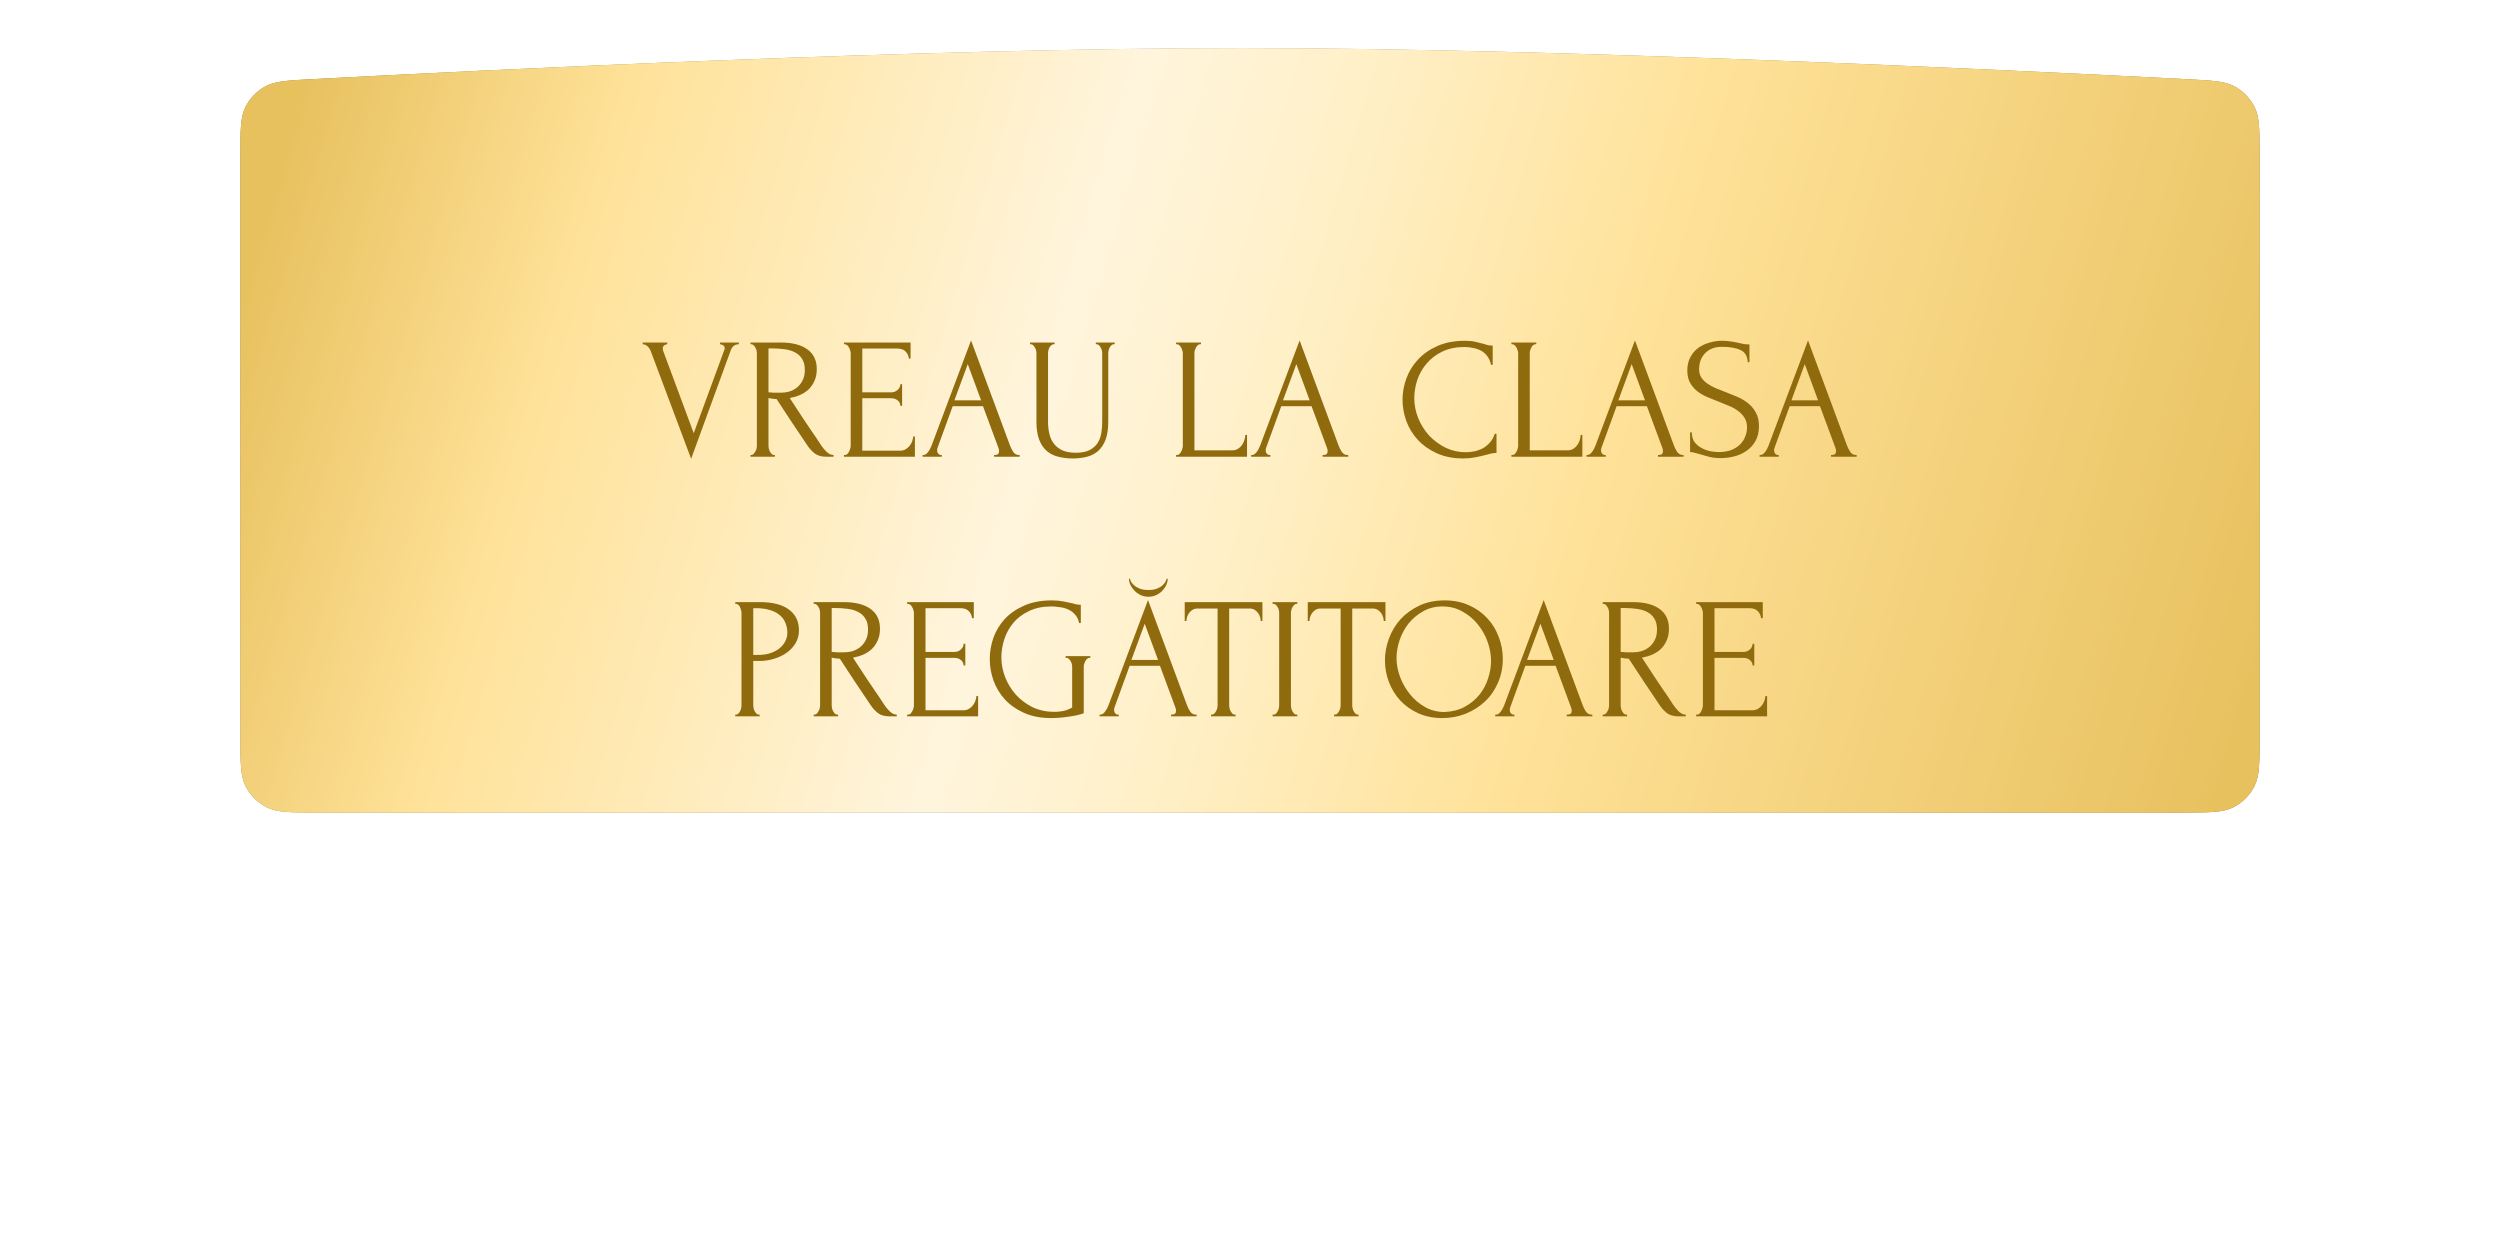
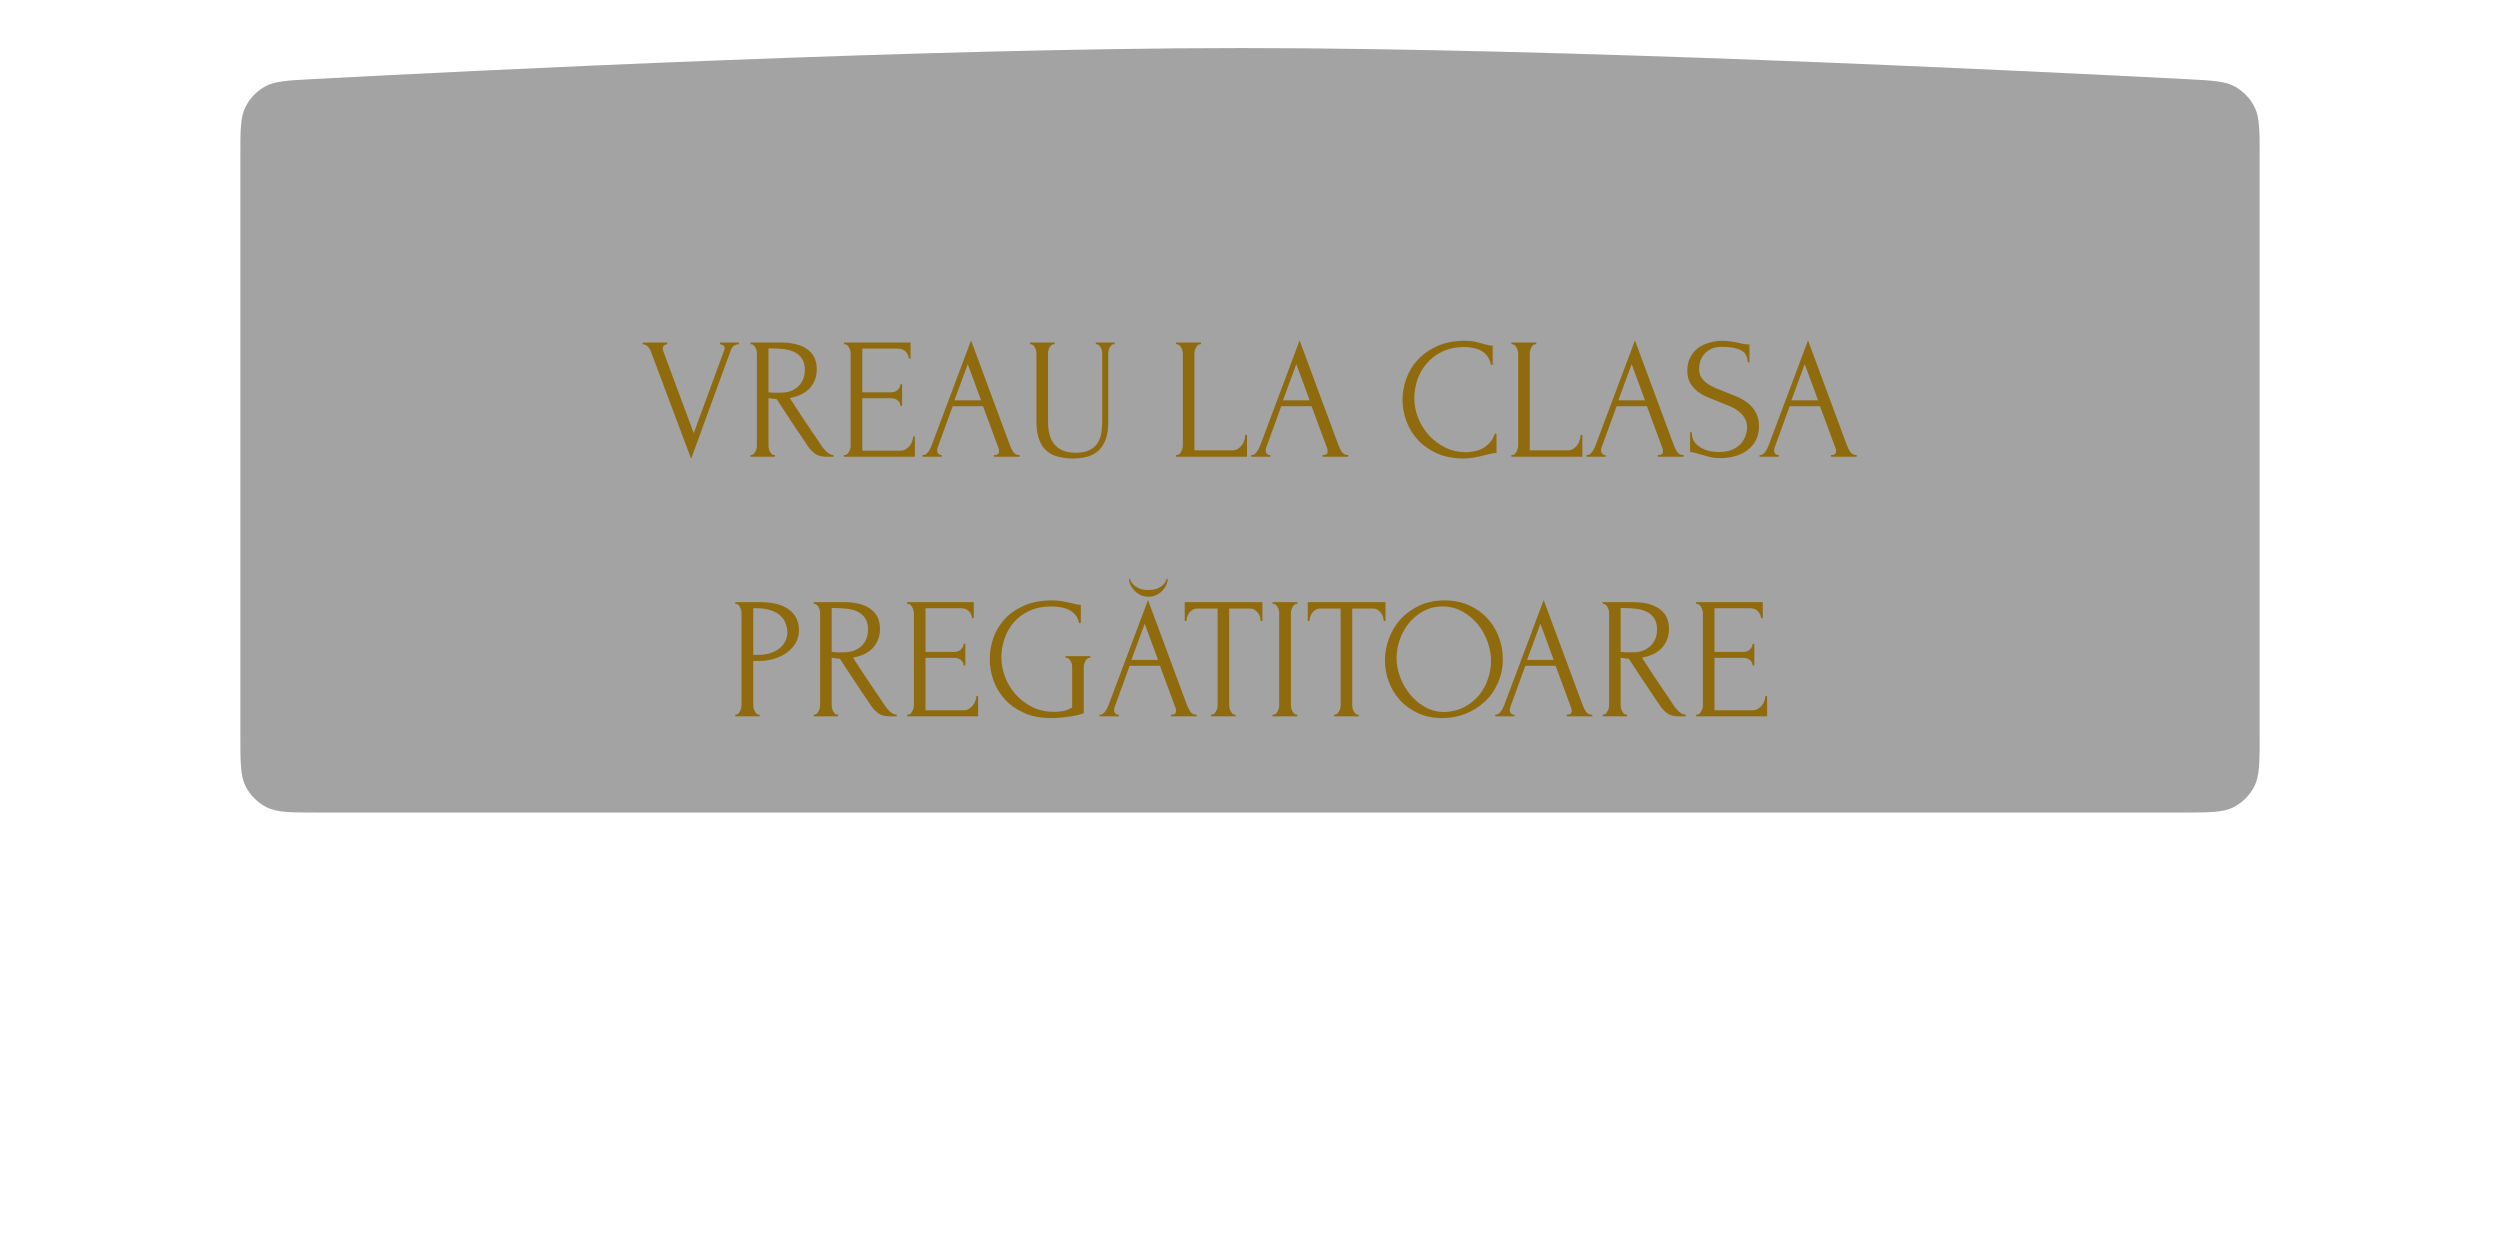
<svg xmlns="http://www.w3.org/2000/svg" width="520" height="259" viewBox="0 0 520 259" fill="none">
  <g filter="url(#filter0_dii_13_540)">
-     <path d="M50 48.384C50 43.075 50 40.421 51.019 38.34C51.913 36.514 53.356 34.992 55.132 34.002C57.156 32.875 59.779 32.736 65.025 32.457C100.905 30.552 193.424 26 258.339 26C323.466 26 418.472 30.582 454.96 32.476C460.209 32.748 462.834 32.884 464.86 34.011C466.639 35 468.084 36.523 468.98 38.35C470 40.432 470 43.09 470 48.406V169C470 174.601 470 177.401 468.91 179.54C467.951 181.422 466.422 182.951 464.54 183.91C462.401 185 459.601 185 454 185H260H66C60.4 185 57.599 185 55.46 183.91C53.578 182.951 52.049 181.422 51.09 179.54C50 177.401 50 174.601 50 169V48.384Z" fill="url(#paint0_linear_13_540)" />
    <path d="M50 48.384C50 43.075 50 40.421 51.019 38.34C51.913 36.514 53.356 34.992 55.132 34.002C57.156 32.875 59.779 32.736 65.025 32.457C100.905 30.552 193.424 26 258.339 26C323.466 26 418.472 30.582 454.96 32.476C460.209 32.748 462.834 32.884 464.86 34.011C466.639 35 468.084 36.523 468.98 38.35C470 40.432 470 43.09 470 48.406V169C470 174.601 470 177.401 468.91 179.54C467.951 181.422 466.422 182.951 464.54 183.91C462.401 185 459.601 185 454 185H260H66C60.4 185 57.599 185 55.46 183.91C53.578 182.951 52.049 181.422 51.09 179.54C50 177.401 50 174.601 50 169V48.384Z" fill="black" fill-opacity="0.2" />
    <path d="M50 48.384C50 43.075 50 40.421 51.019 38.34C51.913 36.514 53.356 34.992 55.132 34.002C57.156 32.875 59.779 32.736 65.025 32.457C100.905 30.552 193.424 26 258.339 26C323.466 26 418.472 30.582 454.96 32.476C460.209 32.748 462.834 32.884 464.86 34.011C466.639 35 468.084 36.523 468.98 38.35C470 40.432 470 43.09 470 48.406V169C470 174.601 470 177.401 468.91 179.54C467.951 181.422 466.422 182.951 464.54 183.91C462.401 185 459.601 185 454 185H260H66C60.4 185 57.599 185 55.46 183.91C53.578 182.951 52.049 181.422 51.09 179.54C50 177.401 50 174.601 50 169V48.384Z" fill="black" fill-opacity="0.2" />
  </g>
  <g filter="url(#filter1_dii_13_540)">
-     <path d="M50 48.384C50 43.075 50 40.421 51.019 38.34C51.913 36.514 53.356 34.992 55.132 34.002C57.156 32.875 59.779 32.736 65.025 32.457C100.905 30.552 193.424 26 258.339 26C323.466 26 418.472 30.582 454.96 32.476C460.209 32.748 462.834 32.884 464.86 34.011C466.639 35 468.084 36.523 468.98 38.35C470 40.432 470 43.09 470 48.406V169C470 174.601 470 177.401 468.91 179.54C467.951 181.422 466.422 182.951 464.54 183.91C462.401 185 459.601 185 454 185H260H66C60.4 185 57.599 185 55.46 183.91C53.578 182.951 52.049 181.422 51.09 179.54C50 177.401 50 174.601 50 169V48.384Z" fill="url(#paint1_linear_13_540)" />
-   </g>
+     </g>
  <path d="M137.851 72.5C137.851 72.644 137.887 72.824 137.959 73.04L144.295 90.104L150.631 72.86C150.655 72.812 150.679 72.74 150.703 72.644C150.727 72.548 150.739 72.476 150.739 72.428C150.739 72.14 150.619 71.936 150.379 71.816C150.163 71.672 149.959 71.6 149.767 71.6V71.24H153.691V71.6C153.331 71.6 152.995 71.696 152.683 71.888C152.395 72.08 152.167 72.404 151.999 72.86L143.755 95.432L135.331 72.968C135.187 72.608 134.971 72.296 134.683 72.032C134.419 71.768 134.083 71.624 133.675 71.6V71.24H138.787V71.6C138.571 71.6 138.355 71.684 138.139 71.852C137.947 71.996 137.851 72.212 137.851 72.5ZM160.995 94.64H161.175V95H156.099V94.64H156.279C156.447 94.64 156.603 94.568 156.747 94.424C156.891 94.28 157.011 94.112 157.107 93.92C157.227 93.728 157.311 93.524 157.359 93.308C157.407 93.068 157.431 92.852 157.431 92.66V73.472C157.431 73.304 157.407 73.112 157.359 72.896C157.311 72.68 157.227 72.476 157.107 72.284C157.011 72.092 156.891 71.936 156.747 71.816C156.603 71.672 156.447 71.6 156.279 71.6H156.099V71.24H162.363C164.763 71.24 166.611 71.708 167.907 72.644C169.227 73.58 169.887 74.96 169.887 76.784C169.887 77.696 169.731 78.5 169.419 79.196C169.131 79.868 168.735 80.456 168.231 80.96C167.727 81.44 167.127 81.836 166.431 82.148C165.759 82.436 165.039 82.652 164.271 82.796L166.863 86.756C167.487 87.716 168.123 88.664 168.771 89.6C169.419 90.512 170.055 91.46 170.679 92.444C170.847 92.684 171.027 92.936 171.219 93.2C171.435 93.464 171.651 93.704 171.867 93.92C172.107 94.136 172.347 94.316 172.587 94.46C172.851 94.58 173.115 94.64 173.379 94.64V95H171.831C170.871 95 170.079 94.772 169.455 94.316C168.855 93.836 168.351 93.284 167.943 92.66C166.863 91.076 165.783 89.468 164.703 87.836C163.647 86.204 162.591 84.596 161.535 83.012C161.271 82.988 160.983 82.964 160.671 82.94C160.383 82.892 160.107 82.844 159.843 82.796V92.66C159.843 92.852 159.867 93.068 159.915 93.308C159.963 93.524 160.035 93.728 160.131 93.92C160.251 94.112 160.371 94.28 160.491 94.424C160.635 94.568 160.803 94.64 160.995 94.64ZM159.843 72.464V81.608H160.023C160.215 81.632 160.515 81.656 160.923 81.68C161.355 81.68 161.883 81.68 162.507 81.68C163.011 81.68 163.539 81.608 164.091 81.464C164.667 81.296 165.195 81.032 165.675 80.672C166.179 80.288 166.587 79.796 166.899 79.196C167.235 78.596 167.403 77.84 167.403 76.928C167.403 76.016 167.223 75.272 166.863 74.696C166.527 74.12 166.047 73.664 165.423 73.328C164.823 72.992 164.091 72.764 163.227 72.644C162.363 72.524 161.415 72.464 160.383 72.464H159.843ZM175.54 94.64H175.72C175.912 94.64 176.08 94.58 176.224 94.46C176.368 94.316 176.488 94.148 176.584 93.956C176.704 93.764 176.788 93.56 176.836 93.344C176.908 93.128 176.944 92.924 176.944 92.732V73.472C176.944 73.304 176.908 73.112 176.836 72.896C176.788 72.68 176.704 72.476 176.584 72.284C176.488 72.092 176.368 71.936 176.224 71.816C176.08 71.672 175.912 71.6 175.72 71.6H175.54V71.24H189.4V74.588H189.04C188.992 74.036 188.776 73.556 188.392 73.148C188.008 72.716 187.408 72.5 186.592 72.5H179.356V81.608H185.332C185.884 81.608 186.34 81.44 186.7 81.104C187.084 80.768 187.276 80.372 187.276 79.916H187.636V84.416H187.276C187.276 83.984 187.096 83.612 186.736 83.3C186.376 82.988 185.908 82.832 185.332 82.832H179.356V93.74H187.24C187.696 93.74 188.092 93.632 188.428 93.416C188.764 93.2 189.04 92.948 189.256 92.66C189.496 92.348 189.664 92.024 189.76 91.688C189.88 91.328 189.94 91.028 189.94 90.788H190.3V95H175.54V94.64ZM206.765 94.64H206.945C207.521 94.64 207.809 94.376 207.809 93.848C207.809 93.656 207.773 93.452 207.701 93.236L204.461 84.488H198.161L195.029 93.092C194.957 93.284 194.921 93.464 194.921 93.632C194.921 93.944 195.005 94.196 195.173 94.388C195.341 94.556 195.521 94.64 195.713 94.64H195.893V95H191.897V94.64H192.077C192.389 94.64 192.689 94.46 192.977 94.1C193.289 93.716 193.541 93.272 193.733 92.768L201.977 70.808L210.041 92.552C210.209 93.032 210.437 93.5 210.725 93.956C211.037 94.412 211.433 94.64 211.913 94.64H212.093V95H206.765V94.64ZM198.521 83.264H204.065L201.293 75.74L198.521 83.264ZM214.247 71.24H219.359V71.6H219.179C218.987 71.6 218.819 71.672 218.675 71.816C218.531 71.936 218.399 72.092 218.279 72.284C218.183 72.476 218.111 72.68 218.063 72.896C218.015 73.112 217.991 73.304 217.991 73.472V87.692C217.991 88.628 218.087 89.492 218.279 90.284C218.471 91.076 218.795 91.76 219.251 92.336C219.707 92.912 220.307 93.368 221.051 93.704C221.795 94.016 222.707 94.172 223.787 94.172C224.987 94.172 225.947 93.98 226.667 93.596C227.387 93.212 227.939 92.72 228.323 92.12C228.707 91.496 228.959 90.8 229.079 90.032C229.199 89.264 229.259 88.508 229.259 87.764V73.472C229.259 73.304 229.235 73.112 229.187 72.896C229.139 72.68 229.055 72.476 228.935 72.284C228.839 72.092 228.719 71.936 228.575 71.816C228.431 71.672 228.275 71.6 228.107 71.6H227.927V71.24H231.851V71.6H231.671C231.479 71.6 231.311 71.672 231.167 71.816C231.047 71.936 230.927 72.092 230.807 72.284C230.711 72.476 230.639 72.68 230.591 72.896C230.543 73.112 230.519 73.304 230.519 73.472V87.656C230.519 89.216 230.327 90.5 229.943 91.508C229.559 92.492 229.031 93.272 228.359 93.848C227.687 94.424 226.895 94.82 225.983 95.036C225.095 95.252 224.147 95.36 223.139 95.36C222.059 95.36 221.051 95.24 220.115 95C219.203 94.784 218.411 94.388 217.739 93.812C217.067 93.236 216.539 92.456 216.155 91.472C215.771 90.464 215.579 89.204 215.579 87.692V73.472C215.579 73.304 215.555 73.112 215.507 72.896C215.459 72.68 215.375 72.476 215.255 72.284C215.159 72.092 215.039 71.936 214.895 71.816C214.751 71.672 214.595 71.6 214.427 71.6H214.247V71.24ZM244.622 94.64H244.802C244.994 94.64 245.162 94.58 245.306 94.46C245.45 94.316 245.57 94.148 245.666 93.956C245.786 93.764 245.87 93.56 245.918 93.344C245.99 93.128 246.026 92.924 246.026 92.732V73.472C246.026 73.304 245.99 73.112 245.918 72.896C245.87 72.68 245.786 72.476 245.666 72.284C245.57 72.092 245.45 71.936 245.306 71.816C245.162 71.672 244.994 71.6 244.802 71.6H244.622V71.24H249.806V71.6H249.626C249.434 71.6 249.266 71.672 249.122 71.816C248.978 71.936 248.858 72.092 248.762 72.284C248.666 72.476 248.582 72.68 248.51 72.896C248.462 73.112 248.438 73.304 248.438 73.472V93.668H256.322C256.778 93.668 257.174 93.56 257.51 93.344C257.846 93.128 258.122 92.864 258.338 92.552C258.578 92.216 258.746 91.868 258.842 91.508C258.962 91.124 259.022 90.776 259.022 90.464H259.382V95H244.622V94.64ZM275.108 94.64H275.288C275.864 94.64 276.152 94.376 276.152 93.848C276.152 93.656 276.116 93.452 276.044 93.236L272.804 84.488H266.504L263.372 93.092C263.3 93.284 263.264 93.464 263.264 93.632C263.264 93.944 263.348 94.196 263.516 94.388C263.684 94.556 263.864 94.64 264.056 94.64H264.236V95H260.24V94.64H260.42C260.732 94.64 261.032 94.46 261.32 94.1C261.632 93.716 261.884 93.272 262.076 92.768L270.32 70.808L278.384 92.552C278.552 93.032 278.78 93.5 279.068 93.956C279.38 94.412 279.776 94.64 280.256 94.64H280.436V95H275.108V94.64ZM266.864 83.264H272.408L269.636 75.74L266.864 83.264ZM304.614 72.176C302.838 72.176 301.29 72.5 299.97 73.148C298.674 73.772 297.594 74.6 296.73 75.632C295.866 76.64 295.218 77.78 294.786 79.052C294.378 80.324 294.174 81.584 294.174 82.832C294.174 84.248 294.45 85.64 295.002 87.008C295.554 88.352 296.31 89.552 297.27 90.608C298.254 91.64 299.394 92.48 300.69 93.128C301.986 93.752 303.39 94.064 304.902 94.064C305.334 94.064 305.838 94.016 306.414 93.92C307.014 93.824 307.602 93.644 308.178 93.38C308.754 93.092 309.282 92.696 309.762 92.192C310.266 91.688 310.65 91.028 310.914 90.212H311.274V94.208C310.914 94.208 310.53 94.256 310.122 94.352C309.738 94.448 309.306 94.556 308.826 94.676C308.202 94.844 307.506 95 306.738 95.144C305.994 95.288 305.202 95.36 304.362 95.36C302.274 95.36 300.438 95 298.854 94.28C297.27 93.56 295.95 92.624 294.894 91.472C293.838 90.32 293.046 89.024 292.518 87.584C291.99 86.12 291.726 84.644 291.726 83.156C291.726 81.668 291.99 80.192 292.518 78.728C293.046 77.264 293.85 75.956 294.93 74.804C296.01 73.628 297.366 72.68 298.998 71.96C300.63 71.24 302.55 70.88 304.758 70.88C305.55 70.88 306.258 70.952 306.882 71.096C307.53 71.24 308.106 71.384 308.61 71.528C308.97 71.648 309.294 71.744 309.582 71.816C309.894 71.864 310.194 71.888 310.482 71.888V75.884H310.122C309.978 75.14 309.714 74.528 309.33 74.048C308.946 73.544 308.49 73.16 307.962 72.896C307.458 72.632 306.906 72.452 306.306 72.356C305.73 72.236 305.166 72.176 304.614 72.176ZM314.372 94.64H314.552C314.744 94.64 314.912 94.58 315.056 94.46C315.2 94.316 315.32 94.148 315.416 93.956C315.536 93.764 315.62 93.56 315.668 93.344C315.74 93.128 315.776 92.924 315.776 92.732V73.472C315.776 73.304 315.74 73.112 315.668 72.896C315.62 72.68 315.536 72.476 315.416 72.284C315.32 72.092 315.2 71.936 315.056 71.816C314.912 71.672 314.744 71.6 314.552 71.6H314.372V71.24H319.556V71.6H319.376C319.184 71.6 319.016 71.672 318.872 71.816C318.728 71.936 318.608 72.092 318.512 72.284C318.416 72.476 318.332 72.68 318.26 72.896C318.212 73.112 318.188 73.304 318.188 73.472V93.668H326.072C326.528 93.668 326.924 93.56 327.26 93.344C327.596 93.128 327.872 92.864 328.088 92.552C328.328 92.216 328.496 91.868 328.592 91.508C328.712 91.124 328.772 90.776 328.772 90.464H329.132V95H314.372V94.64ZM344.858 94.64H345.038C345.614 94.64 345.902 94.376 345.902 93.848C345.902 93.656 345.866 93.452 345.794 93.236L342.554 84.488H336.254L333.122 93.092C333.05 93.284 333.014 93.464 333.014 93.632C333.014 93.944 333.098 94.196 333.266 94.388C333.434 94.556 333.614 94.64 333.806 94.64H333.986V95H329.99V94.64H330.17C330.482 94.64 330.782 94.46 331.07 94.1C331.382 93.716 331.634 93.272 331.826 92.768L340.07 70.808L348.134 92.552C348.302 93.032 348.53 93.5 348.818 93.956C349.13 94.412 349.526 94.64 350.006 94.64H350.186V95H344.858V94.64ZM336.614 83.264H342.158L339.386 75.74L336.614 83.264ZM365.866 88.628C365.866 89.828 365.626 90.86 365.146 91.724C364.666 92.564 364.042 93.248 363.274 93.776C362.53 94.304 361.678 94.688 360.718 94.928C359.782 95.168 358.846 95.288 357.91 95.288C356.95 95.288 356.122 95.192 355.426 95C354.73 94.808 354.094 94.628 353.518 94.46C353.134 94.34 352.786 94.244 352.474 94.172C352.162 94.076 351.85 94.028 351.538 94.028V89.924H351.898C351.898 90.836 352.126 91.568 352.582 92.12C353.062 92.648 353.614 93.056 354.238 93.344C354.862 93.632 355.486 93.824 356.11 93.92C356.734 93.992 357.19 94.028 357.478 94.028C358.51 94.028 359.398 93.884 360.142 93.596C360.886 93.284 361.498 92.888 361.978 92.408C362.458 91.904 362.806 91.352 363.022 90.752C363.262 90.152 363.382 89.54 363.382 88.916C363.382 88.124 363.214 87.464 362.878 86.936C362.542 86.384 362.098 85.904 361.546 85.496C361.018 85.088 360.406 84.74 359.71 84.452C359.014 84.164 358.306 83.876 357.586 83.588C356.77 83.276 355.966 82.952 355.174 82.616C354.382 82.28 353.674 81.872 353.05 81.392C352.426 80.888 351.922 80.3 351.538 79.628C351.154 78.932 350.962 78.08 350.962 77.072C350.962 76.016 351.166 75.104 351.574 74.336C351.982 73.544 352.522 72.896 353.194 72.392C353.89 71.888 354.67 71.516 355.534 71.276C356.422 71.012 357.322 70.88 358.234 70.88C358.858 70.88 359.446 70.928 359.998 71.024C360.55 71.096 361.078 71.192 361.582 71.312C361.99 71.408 362.386 71.492 362.77 71.564C363.154 71.612 363.526 71.636 363.886 71.636V75.344H363.526C363.478 74.096 362.986 73.256 362.05 72.824C361.114 72.368 359.818 72.14 358.162 72.14C357.202 72.14 356.41 72.308 355.786 72.644C355.186 72.956 354.706 73.352 354.346 73.832C353.986 74.288 353.734 74.792 353.59 75.344C353.47 75.872 353.41 76.34 353.41 76.748C353.41 77.42 353.554 77.996 353.842 78.476C354.154 78.956 354.562 79.376 355.066 79.736C355.57 80.096 356.146 80.42 356.794 80.708C357.466 80.996 358.162 81.272 358.882 81.536C359.698 81.848 360.526 82.184 361.366 82.544C362.206 82.904 362.95 83.348 363.598 83.876C364.27 84.404 364.81 85.052 365.218 85.82C365.65 86.588 365.866 87.524 365.866 88.628ZM380.858 94.64H381.038C381.614 94.64 381.902 94.376 381.902 93.848C381.902 93.656 381.866 93.452 381.794 93.236L378.554 84.488H372.254L369.122 93.092C369.05 93.284 369.014 93.464 369.014 93.632C369.014 93.944 369.098 94.196 369.266 94.388C369.434 94.556 369.614 94.64 369.806 94.64H369.986V95H365.99V94.64H366.17C366.482 94.64 366.782 94.46 367.07 94.1C367.382 93.716 367.634 93.272 367.826 92.768L376.07 70.808L384.134 92.552C384.302 93.032 384.53 93.5 384.818 93.956C385.13 94.412 385.526 94.64 386.006 94.64H386.186V95H380.858V94.64ZM372.614 83.264H378.158L375.386 75.74L372.614 83.264ZM152.934 125.24H158.046C160.71 125.24 162.726 125.756 164.094 126.788C165.486 127.796 166.182 129.236 166.182 131.108C166.182 132.116 165.942 133.016 165.462 133.808C164.982 134.6 164.346 135.272 163.554 135.824C162.786 136.352 161.91 136.76 160.926 137.048C159.966 137.336 159.006 137.48 158.046 137.48H156.678V146.66C156.678 146.852 156.702 147.068 156.75 147.308C156.798 147.524 156.87 147.728 156.966 147.92C157.086 148.112 157.206 148.28 157.326 148.424C157.47 148.568 157.638 148.64 157.83 148.64H158.01V149H152.934V148.64H153.114C153.282 148.64 153.438 148.568 153.582 148.424C153.726 148.28 153.846 148.112 153.942 147.92C154.038 147.728 154.11 147.524 154.158 147.308C154.206 147.068 154.23 146.852 154.23 146.66V127.472C154.23 127.136 154.134 126.752 153.942 126.32C153.75 125.888 153.474 125.648 153.114 125.6H152.934V125.24ZM156.678 126.5V136.22H157.758C158.718 136.22 159.57 136.088 160.314 135.824C161.082 135.56 161.718 135.212 162.222 134.78C162.726 134.348 163.11 133.856 163.374 133.304C163.638 132.752 163.77 132.188 163.77 131.612C163.77 130.916 163.65 130.268 163.41 129.668C163.194 129.044 162.822 128.504 162.294 128.048C161.79 127.568 161.118 127.196 160.278 126.932C159.438 126.644 158.406 126.5 157.182 126.5H156.678ZM174.143 148.64H174.323V149H169.247V148.64H169.427C169.595 148.64 169.751 148.568 169.895 148.424C170.039 148.28 170.159 148.112 170.255 147.92C170.375 147.728 170.459 147.524 170.507 147.308C170.555 147.068 170.579 146.852 170.579 146.66V127.472C170.579 127.304 170.555 127.112 170.507 126.896C170.459 126.68 170.375 126.476 170.255 126.284C170.159 126.092 170.039 125.936 169.895 125.816C169.751 125.672 169.595 125.6 169.427 125.6H169.247V125.24H175.511C177.911 125.24 179.759 125.708 181.055 126.644C182.375 127.58 183.035 128.96 183.035 130.784C183.035 131.696 182.879 132.5 182.567 133.196C182.279 133.868 181.883 134.456 181.379 134.96C180.875 135.44 180.275 135.836 179.579 136.148C178.907 136.436 178.187 136.652 177.419 136.796L180.011 140.756C180.635 141.716 181.271 142.664 181.919 143.6C182.567 144.512 183.203 145.46 183.827 146.444C183.995 146.684 184.175 146.936 184.367 147.2C184.583 147.464 184.799 147.704 185.015 147.92C185.255 148.136 185.495 148.316 185.735 148.46C185.999 148.58 186.263 148.64 186.527 148.64V149H184.979C184.019 149 183.227 148.772 182.603 148.316C182.003 147.836 181.499 147.284 181.091 146.66C180.011 145.076 178.931 143.468 177.851 141.836C176.795 140.204 175.739 138.596 174.683 137.012C174.419 136.988 174.131 136.964 173.819 136.94C173.531 136.892 173.255 136.844 172.991 136.796V146.66C172.991 146.852 173.015 147.068 173.063 147.308C173.111 147.524 173.183 147.728 173.279 147.92C173.399 148.112 173.519 148.28 173.639 148.424C173.783 148.568 173.951 148.64 174.143 148.64ZM172.991 126.464V135.608H173.171C173.363 135.632 173.663 135.656 174.071 135.68C174.503 135.68 175.031 135.68 175.655 135.68C176.159 135.68 176.687 135.608 177.239 135.464C177.815 135.296 178.343 135.032 178.823 134.672C179.327 134.288 179.735 133.796 180.047 133.196C180.383 132.596 180.551 131.84 180.551 130.928C180.551 130.016 180.371 129.272 180.011 128.696C179.675 128.12 179.195 127.664 178.571 127.328C177.971 126.992 177.239 126.764 176.375 126.644C175.511 126.524 174.563 126.464 173.531 126.464H172.991ZM188.688 148.64H188.868C189.06 148.64 189.228 148.58 189.372 148.46C189.516 148.316 189.636 148.148 189.732 147.956C189.852 147.764 189.936 147.56 189.984 147.344C190.056 147.128 190.092 146.924 190.092 146.732V127.472C190.092 127.304 190.056 127.112 189.984 126.896C189.936 126.68 189.852 126.476 189.732 126.284C189.636 126.092 189.516 125.936 189.372 125.816C189.228 125.672 189.06 125.6 188.868 125.6H188.688V125.24H202.548V128.588H202.188C202.14 128.036 201.924 127.556 201.54 127.148C201.156 126.716 200.556 126.5 199.74 126.5H192.504V135.608H198.48C199.032 135.608 199.488 135.44 199.848 135.104C200.232 134.768 200.424 134.372 200.424 133.916H200.784V138.416H200.424C200.424 137.984 200.244 137.612 199.884 137.3C199.524 136.988 199.056 136.832 198.48 136.832H192.504V147.74H200.388C200.844 147.74 201.24 147.632 201.576 147.416C201.912 147.2 202.188 146.948 202.404 146.66C202.644 146.348 202.812 146.024 202.908 145.688C203.028 145.328 203.088 145.028 203.088 144.788H203.448V149H188.688V148.64ZM221.641 136.472H226.789V136.832H226.609C226.417 136.832 226.249 136.904 226.105 137.048C225.961 137.168 225.841 137.324 225.745 137.516C225.649 137.708 225.565 137.912 225.493 138.128C225.445 138.344 225.421 138.536 225.421 138.704V148.352C224.989 148.52 224.497 148.664 223.945 148.784C223.393 148.904 222.817 149 222.217 149.072C221.617 149.168 221.005 149.24 220.381 149.288C219.757 149.336 219.181 149.36 218.653 149.36C216.493 149.36 214.609 149 213.001 148.28C211.393 147.56 210.061 146.624 209.005 145.472C207.949 144.296 207.157 142.976 206.629 141.512C206.125 140.048 205.873 138.572 205.873 137.084C205.873 135.596 206.125 134.12 206.629 132.656C207.157 131.192 207.949 129.884 209.005 128.732C210.085 127.58 211.429 126.656 213.037 125.96C214.669 125.24 216.601 124.88 218.833 124.88C219.673 124.88 220.453 124.952 221.173 125.096C221.893 125.24 222.529 125.372 223.081 125.492C223.393 125.564 223.657 125.636 223.873 125.708C224.113 125.756 224.317 125.78 224.485 125.78H224.809V129.596H224.449C224.305 128.852 224.017 128.252 223.585 127.796C223.177 127.34 222.697 126.992 222.145 126.752C221.593 126.512 221.005 126.356 220.381 126.284C219.781 126.188 219.217 126.14 218.689 126.14C216.889 126.14 215.329 126.464 214.009 127.112C212.689 127.736 211.609 128.552 210.769 129.56C209.929 130.568 209.305 131.708 208.897 132.98C208.489 134.228 208.285 135.476 208.285 136.724C208.285 138.116 208.549 139.496 209.077 140.864C209.605 142.208 210.349 143.42 211.309 144.5C212.269 145.556 213.421 146.42 214.765 147.092C216.133 147.74 217.645 148.064 219.301 148.064C219.757 148.064 220.321 148.016 220.993 147.92C221.665 147.8 222.337 147.548 223.009 147.164V138.704C223.009 138.536 222.985 138.344 222.937 138.128C222.889 137.912 222.805 137.708 222.685 137.516C222.589 137.324 222.469 137.168 222.325 137.048C222.181 136.904 222.013 136.832 221.821 136.832H221.641V136.472ZM243.573 148.64H243.753C244.329 148.64 244.617 148.376 244.617 147.848C244.617 147.656 244.581 147.452 244.509 147.236L241.269 138.488H234.969L231.837 147.092C231.765 147.284 231.729 147.464 231.729 147.632C231.729 147.944 231.813 148.196 231.981 148.388C232.149 148.556 232.329 148.64 232.521 148.64H232.701V149H228.705V148.64H228.885C229.197 148.64 229.497 148.46 229.785 148.1C230.097 147.716 230.349 147.272 230.541 146.768L238.785 124.808L246.849 146.552C247.017 147.032 247.245 147.5 247.533 147.956C247.845 148.412 248.241 148.64 248.721 148.64H248.901V149H243.573V148.64ZM235.329 137.264H240.873L238.101 129.74L235.329 137.264ZM242.889 120.38C242.889 120.764 242.793 121.184 242.601 121.64C242.409 122.072 242.133 122.48 241.773 122.864C241.437 123.224 241.017 123.524 240.513 123.764C240.033 124.004 239.493 124.124 238.893 124.124C238.317 124.124 237.777 124.016 237.273 123.8C236.793 123.56 236.373 123.26 236.013 122.9C235.653 122.54 235.365 122.144 235.149 121.712C234.933 121.256 234.825 120.812 234.825 120.38H235.041C235.065 120.524 235.137 120.728 235.257 120.992C235.401 121.232 235.617 121.484 235.905 121.748C236.193 122.012 236.577 122.24 237.057 122.432C237.537 122.624 238.137 122.72 238.857 122.72C239.601 122.72 240.201 122.624 240.657 122.432C241.137 122.24 241.521 122.012 241.809 121.748C242.097 121.484 242.301 121.232 242.421 120.992C242.541 120.728 242.625 120.524 242.673 120.38H242.889ZM256.824 148.64H257.004V149H251.892V148.64H252.072C252.264 148.64 252.432 148.568 252.576 148.424C252.72 148.28 252.84 148.112 252.936 147.92C253.056 147.728 253.14 147.524 253.188 147.308C253.236 147.068 253.26 146.852 253.26 146.66V126.572H249.084C248.7 126.572 248.364 126.656 248.076 126.824C247.788 126.992 247.548 127.208 247.356 127.472C247.164 127.712 247.02 127.988 246.924 128.3C246.828 128.588 246.78 128.876 246.78 129.164H246.42V125.24H262.584V129.164H262.224C262.224 128.876 262.176 128.588 262.08 128.3C261.984 127.988 261.84 127.712 261.648 127.472C261.456 127.208 261.216 126.992 260.928 126.824C260.64 126.656 260.304 126.572 259.92 126.572H255.672V146.66C255.672 146.852 255.696 147.068 255.744 147.308C255.792 147.524 255.864 147.728 255.96 147.92C256.08 148.112 256.2 148.28 256.32 148.424C256.464 148.568 256.632 148.64 256.824 148.64ZM264.7 125.24H269.848V125.6H269.668C269.5 125.6 269.344 125.672 269.2 125.816C269.056 125.936 268.936 126.092 268.84 126.284C268.744 126.452 268.66 126.656 268.588 126.896C268.54 127.112 268.516 127.304 268.516 127.472V146.66C268.516 146.852 268.54 147.068 268.588 147.308C268.636 147.524 268.708 147.728 268.804 147.92C268.924 148.112 269.044 148.28 269.164 148.424C269.308 148.568 269.476 148.64 269.668 148.64H269.848V149H264.7V148.64H264.88C265.072 148.64 265.24 148.58 265.384 148.46C265.528 148.316 265.648 148.148 265.744 147.956C265.864 147.74 265.948 147.524 265.996 147.308C266.044 147.068 266.068 146.852 266.068 146.66V127.472C266.068 127.304 266.044 127.112 265.996 126.896C265.948 126.68 265.864 126.476 265.744 126.284C265.648 126.092 265.528 125.936 265.384 125.816C265.24 125.672 265.072 125.6 264.88 125.6H264.7V125.24ZM282.417 148.64H282.597V149H277.485V148.64H277.665C277.857 148.64 278.025 148.568 278.169 148.424C278.313 148.28 278.433 148.112 278.529 147.92C278.649 147.728 278.733 147.524 278.781 147.308C278.829 147.068 278.853 146.852 278.853 146.66V126.572H274.677C274.293 126.572 273.957 126.656 273.669 126.824C273.381 126.992 273.141 127.208 272.949 127.472C272.757 127.712 272.613 127.988 272.517 128.3C272.421 128.588 272.373 128.876 272.373 129.164H272.013V125.24H288.177V129.164H287.817C287.817 128.876 287.769 128.588 287.673 128.3C287.577 127.988 287.433 127.712 287.241 127.472C287.049 127.208 286.809 126.992 286.521 126.824C286.233 126.656 285.897 126.572 285.513 126.572H281.265V146.66C281.265 146.852 281.289 147.068 281.337 147.308C281.385 147.524 281.457 147.728 281.553 147.92C281.673 148.112 281.793 148.28 281.913 148.424C282.057 148.568 282.225 148.64 282.417 148.64ZM300.488 124.88C302.36 124.88 304.04 125.216 305.528 125.888C307.016 126.536 308.276 127.424 309.308 128.552C310.364 129.656 311.168 130.952 311.72 132.44C312.296 133.904 312.584 135.44 312.584 137.048C312.584 138.848 312.248 140.504 311.576 142.016C310.928 143.528 310.028 144.824 308.876 145.904C307.724 146.984 306.38 147.836 304.844 148.46C303.332 149.06 301.712 149.36 299.984 149.36C298.136 149.36 296.468 149.024 294.98 148.352C293.516 147.68 292.268 146.792 291.236 145.688C290.228 144.584 289.448 143.312 288.896 141.872C288.344 140.432 288.068 138.932 288.068 137.372C288.068 135.836 288.344 134.324 288.896 132.836C289.448 131.324 290.252 129.98 291.308 128.804C292.388 127.628 293.696 126.68 295.232 125.96C296.768 125.24 298.52 124.88 300.488 124.88ZM300.452 148.1C302.06 148.028 303.464 147.668 304.664 147.02C305.888 146.348 306.908 145.508 307.724 144.5C308.54 143.468 309.14 142.34 309.524 141.116C309.932 139.892 310.136 138.68 310.136 137.48C310.136 136.16 309.896 134.828 309.416 133.484C308.936 132.14 308.252 130.928 307.364 129.848C306.476 128.744 305.408 127.856 304.16 127.184C302.936 126.488 301.556 126.14 300.02 126.14C298.532 126.14 297.2 126.476 296.024 127.148C294.848 127.796 293.84 128.636 293 129.668C292.184 130.7 291.56 131.852 291.128 133.124C290.696 134.396 290.48 135.644 290.48 136.868C290.48 138.188 290.732 139.52 291.236 140.864C291.74 142.184 292.436 143.384 293.324 144.464C294.212 145.544 295.256 146.42 296.456 147.092C297.68 147.764 299.012 148.1 300.452 148.1ZM325.874 148.64H326.054C326.63 148.64 326.918 148.376 326.918 147.848C326.918 147.656 326.882 147.452 326.81 147.236L323.57 138.488H317.27L314.138 147.092C314.066 147.284 314.03 147.464 314.03 147.632C314.03 147.944 314.114 148.196 314.282 148.388C314.45 148.556 314.63 148.64 314.822 148.64H315.002V149H311.006V148.64H311.186C311.498 148.64 311.798 148.46 312.086 148.1C312.398 147.716 312.65 147.272 312.842 146.768L321.086 124.808L329.15 146.552C329.318 147.032 329.546 147.5 329.834 147.956C330.146 148.412 330.542 148.64 331.022 148.64H331.202V149H325.874V148.64ZM317.63 137.264H323.174L320.402 129.74L317.63 137.264ZM338.252 148.64H338.432V149H333.356V148.64H333.536C333.704 148.64 333.86 148.568 334.004 148.424C334.148 148.28 334.268 148.112 334.364 147.92C334.484 147.728 334.568 147.524 334.616 147.308C334.664 147.068 334.688 146.852 334.688 146.66V127.472C334.688 127.304 334.664 127.112 334.616 126.896C334.568 126.68 334.484 126.476 334.364 126.284C334.268 126.092 334.148 125.936 334.004 125.816C333.86 125.672 333.704 125.6 333.536 125.6H333.356V125.24H339.62C342.02 125.24 343.868 125.708 345.164 126.644C346.484 127.58 347.144 128.96 347.144 130.784C347.144 131.696 346.988 132.5 346.676 133.196C346.388 133.868 345.992 134.456 345.488 134.96C344.984 135.44 344.384 135.836 343.688 136.148C343.016 136.436 342.296 136.652 341.528 136.796L344.12 140.756C344.744 141.716 345.38 142.664 346.028 143.6C346.676 144.512 347.312 145.46 347.936 146.444C348.104 146.684 348.284 146.936 348.476 147.2C348.692 147.464 348.908 147.704 349.124 147.92C349.364 148.136 349.604 148.316 349.844 148.46C350.108 148.58 350.372 148.64 350.636 148.64V149H349.088C348.128 149 347.336 148.772 346.712 148.316C346.112 147.836 345.608 147.284 345.2 146.66C344.12 145.076 343.04 143.468 341.96 141.836C340.904 140.204 339.848 138.596 338.792 137.012C338.528 136.988 338.24 136.964 337.928 136.94C337.64 136.892 337.364 136.844 337.1 136.796V146.66C337.1 146.852 337.124 147.068 337.172 147.308C337.22 147.524 337.292 147.728 337.388 147.92C337.508 148.112 337.628 148.28 337.748 148.424C337.892 148.568 338.06 148.64 338.252 148.64ZM337.1 126.464V135.608H337.28C337.472 135.632 337.772 135.656 338.18 135.68C338.612 135.68 339.14 135.68 339.764 135.68C340.268 135.68 340.796 135.608 341.348 135.464C341.924 135.296 342.452 135.032 342.932 134.672C343.436 134.288 343.844 133.796 344.156 133.196C344.492 132.596 344.66 131.84 344.66 130.928C344.66 130.016 344.48 129.272 344.12 128.696C343.784 128.12 343.304 127.664 342.68 127.328C342.08 126.992 341.348 126.764 340.484 126.644C339.62 126.524 338.672 126.464 337.64 126.464H337.1ZM352.798 148.64H352.978C353.17 148.64 353.338 148.58 353.482 148.46C353.626 148.316 353.746 148.148 353.842 147.956C353.962 147.764 354.046 147.56 354.094 147.344C354.166 147.128 354.202 146.924 354.202 146.732V127.472C354.202 127.304 354.166 127.112 354.094 126.896C354.046 126.68 353.962 126.476 353.842 126.284C353.746 126.092 353.626 125.936 353.482 125.816C353.338 125.672 353.17 125.6 352.978 125.6H352.798V125.24H366.658V128.588H366.298C366.25 128.036 366.034 127.556 365.65 127.148C365.266 126.716 364.666 126.5 363.85 126.5H356.614V135.608H362.59C363.142 135.608 363.598 135.44 363.958 135.104C364.342 134.768 364.534 134.372 364.534 133.916H364.894V138.416H364.534C364.534 137.984 364.354 137.612 363.994 137.3C363.634 136.988 363.166 136.832 362.59 136.832H356.614V147.74H364.498C364.954 147.74 365.35 147.632 365.686 147.416C366.022 147.2 366.298 146.948 366.514 146.66C366.754 146.348 366.922 146.024 367.018 145.688C367.138 145.328 367.198 145.028 367.198 144.788H367.558V149H352.798V148.64Z" fill="#8F6B0D" />
  <defs>
    <filter id="filter0_dii_13_540" x="0" y="-32" width="520" height="291" filterUnits="userSpaceOnUse" color-interpolation-filters="sRGB">
      <feFlood flood-opacity="0" result="BackgroundImageFix" />
      <feColorMatrix in="SourceAlpha" type="matrix" values="0 0 0 0 0 0 0 0 0 0 0 0 0 0 0 0 0 0 127 0" result="hardAlpha" />
      <feOffset dy="24" />
      <feGaussianBlur stdDeviation="25" />
      <feComposite in2="hardAlpha" operator="out" />
      <feColorMatrix type="matrix" values="0 0 0 0 0 0 0 0 0 0 0 0 0 0 0 0 0 0 0.4 0" />
      <feBlend mode="normal" in2="BackgroundImageFix" result="effect1_dropShadow_13_540" />
      <feBlend mode="normal" in="SourceGraphic" in2="effect1_dropShadow_13_540" result="shape" />
      <feColorMatrix in="SourceAlpha" type="matrix" values="0 0 0 0 0 0 0 0 0 0 0 0 0 0 0 0 0 0 127 0" result="hardAlpha" />
      <feOffset dy="18" />
      <feGaussianBlur stdDeviation="25" />
      <feComposite in2="hardAlpha" operator="arithmetic" k2="-1" k3="1" />
      <feColorMatrix type="matrix" values="0 0 0 0 1 0 0 0 0 1 0 0 0 0 1 0 0 0 0.5 0" />
      <feBlend mode="normal" in2="shape" result="effect2_innerShadow_13_540" />
      <feColorMatrix in="SourceAlpha" type="matrix" values="0 0 0 0 0 0 0 0 0 0 0 0 0 0 0 0 0 0 127 0" result="hardAlpha" />
      <feOffset dy="-58" />
      <feGaussianBlur stdDeviation="35" />
      <feComposite in2="hardAlpha" operator="arithmetic" k2="-1" k3="1" />
      <feColorMatrix type="matrix" values="0 0 0 0 0.637 0 0 0 0 0.478 0 0 0 0 0.066 0 0 0 0.3 0" />
      <feBlend mode="normal" in2="effect2_innerShadow_13_540" result="effect3_innerShadow_13_540" />
    </filter>
    <filter id="filter1_dii_13_540" x="0" y="-32" width="520" height="291" filterUnits="userSpaceOnUse" color-interpolation-filters="sRGB">
      <feFlood flood-opacity="0" result="BackgroundImageFix" />
      <feColorMatrix in="SourceAlpha" type="matrix" values="0 0 0 0 0 0 0 0 0 0 0 0 0 0 0 0 0 0 127 0" result="hardAlpha" />
      <feOffset dy="24" />
      <feGaussianBlur stdDeviation="25" />
      <feComposite in2="hardAlpha" operator="out" />
      <feColorMatrix type="matrix" values="0 0 0 0 0 0 0 0 0 0 0 0 0 0 0 0 0 0 0.4 0" />
      <feBlend mode="normal" in2="BackgroundImageFix" result="effect1_dropShadow_13_540" />
      <feBlend mode="normal" in="SourceGraphic" in2="effect1_dropShadow_13_540" result="shape" />
      <feColorMatrix in="SourceAlpha" type="matrix" values="0 0 0 0 0 0 0 0 0 0 0 0 0 0 0 0 0 0 127 0" result="hardAlpha" />
      <feOffset dy="18" />
      <feGaussianBlur stdDeviation="25" />
      <feComposite in2="hardAlpha" operator="arithmetic" k2="-1" k3="1" />
      <feColorMatrix type="matrix" values="0 0 0 0 1 0 0 0 0 1 0 0 0 0 1 0 0 0 0.5 0" />
      <feBlend mode="normal" in2="shape" result="effect2_innerShadow_13_540" />
      <feColorMatrix in="SourceAlpha" type="matrix" values="0 0 0 0 0 0 0 0 0 0 0 0 0 0 0 0 0 0 127 0" result="hardAlpha" />
      <feOffset dy="-58" />
      <feGaussianBlur stdDeviation="35" />
      <feComposite in2="hardAlpha" operator="arithmetic" k2="-1" k3="1" />
      <feColorMatrix type="matrix" values="0 0 0 0 0.637 0 0 0 0 0.478 0 0 0 0 0.066 0 0 0 0.3 0" />
      <feBlend mode="normal" in2="effect2_innerShadow_13_540" result="effect3_innerShadow_13_540" />
    </filter>
    <linearGradient id="paint0_linear_13_540" x1="50" y1="47.328" x2="473.512" y2="173.181" gradientUnits="userSpaceOnUse">
      <stop offset="0.021" stop-color="#E8C15F" />
      <stop offset="0.167" stop-color="#FFE299" />
      <stop offset="0.396" stop-color="#FFF5DD" />
      <stop offset="0.495" stop-color="#FFF0C8" />
      <stop offset="0.656" stop-color="#FFE299" />
      <stop offset="0.979" stop-color="#E8C15F" />
    </linearGradient>
    <linearGradient id="paint1_linear_13_540" x1="50" y1="47.328" x2="473.512" y2="173.181" gradientUnits="userSpaceOnUse">
      <stop offset="0.021" stop-color="#E8C15F" />
      <stop offset="0.167" stop-color="#FFE299" />
      <stop offset="0.396" stop-color="#FFF5DD" />
      <stop offset="0.495" stop-color="#FFF0C8" />
      <stop offset="0.656" stop-color="#FFE299" />
      <stop offset="0.979" stop-color="#E8C15F" />
    </linearGradient>
  </defs>
</svg>